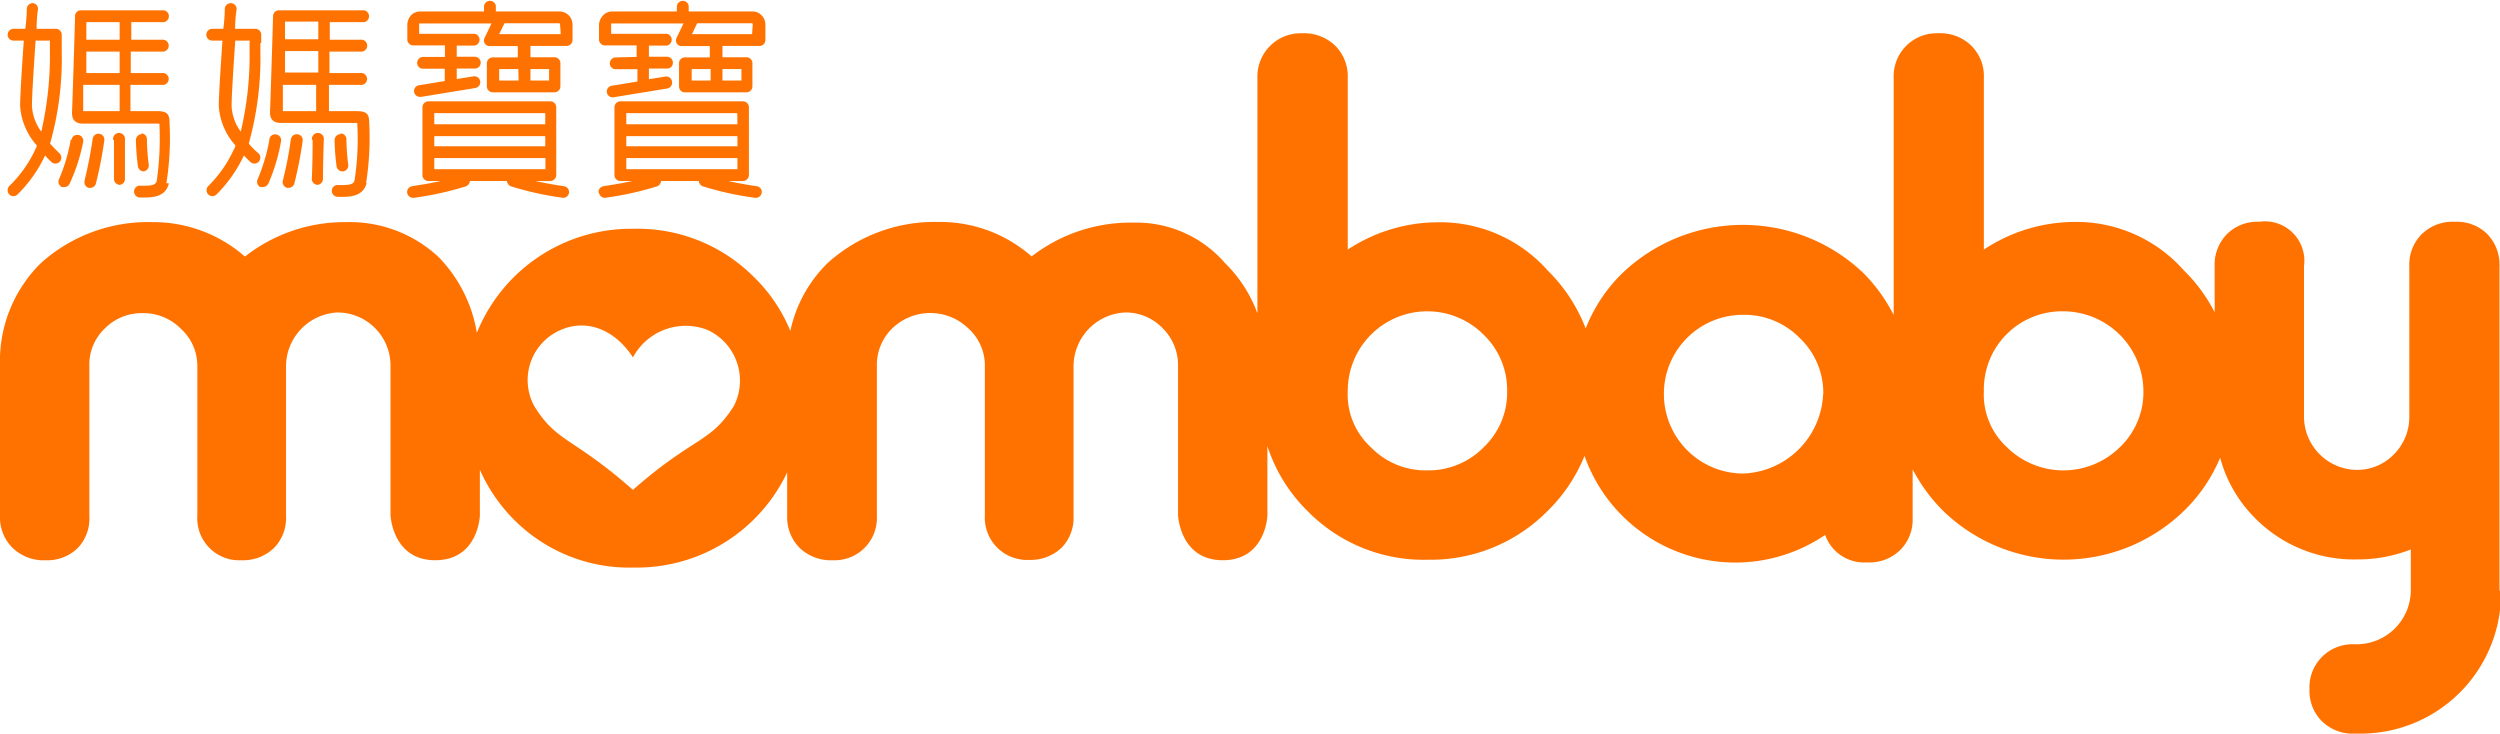
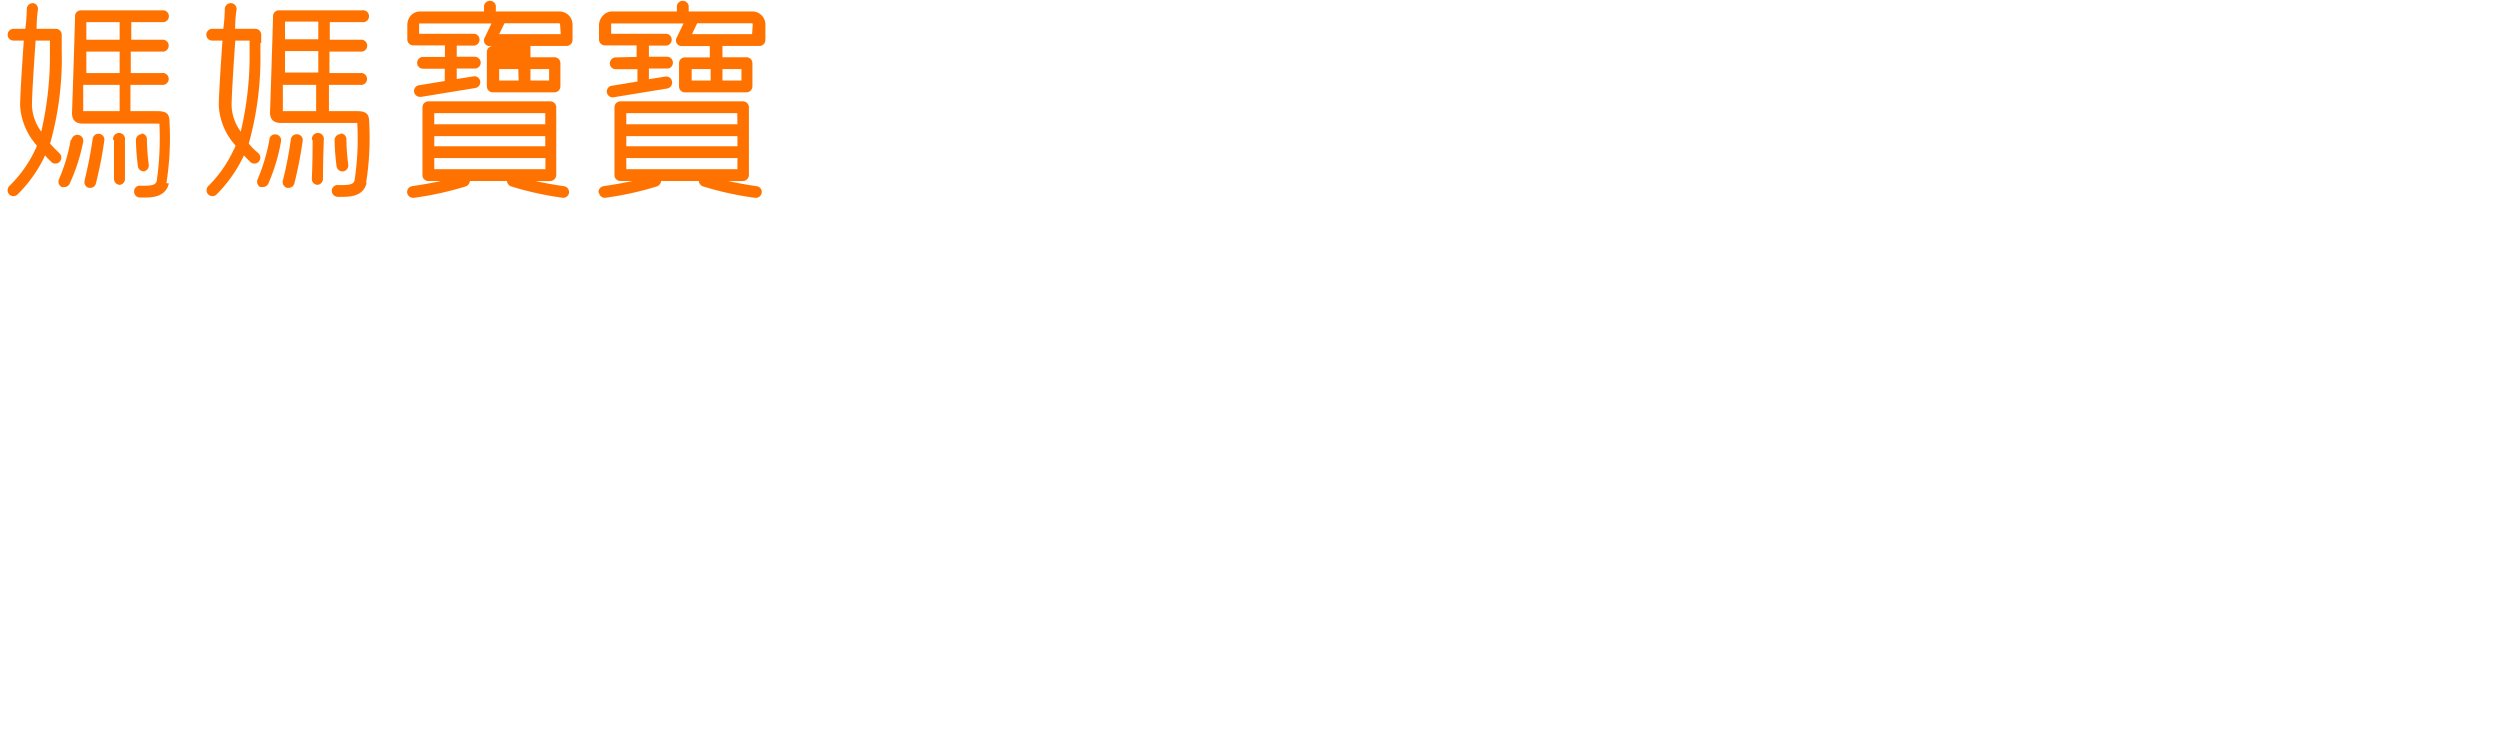
<svg xmlns="http://www.w3.org/2000/svg" viewBox="0 0 150.25 44.09">
  <defs>
    <style>.cls-1{fill:#ff7200;}</style>
  </defs>
  <g id="圖層_2" data-name="圖層 2">
    <g id="圖層_1-2" data-name="圖層 1">
-       <path class="cls-1" d="M128.82,23.51a4.56,4.56,0,0,1-1.42,3.37,4.83,4.83,0,0,1-6.78,0,4.3,4.3,0,0,1-1.39-3.39A4.69,4.69,0,0,1,124,18.71a4.83,4.83,0,0,1,4.82,4.8m-19.25.19a5,5,0,0,1-4.81,4.76A4.78,4.78,0,0,1,100,23.67a4.75,4.75,0,0,1,4.77-4.75,4.66,4.66,0,0,1,3.4,1.4,4.55,4.55,0,0,1,1.41,3.38m-19-.19a4.55,4.55,0,0,1-1.41,3.37,4.66,4.66,0,0,1-3.4,1.39,4.59,4.59,0,0,1-3.38-1.39A4.3,4.3,0,0,1,81,23.49a4.78,4.78,0,0,1,8.17-3.37,4.62,4.62,0,0,1,1.41,3.39m-46.47.88c-1.41,2.25-2.42,1.84-6.07,5.05h0c-3.65-3.21-4.58-2.83-5.94-5.05a3.28,3.28,0,0,1,1.62-4.57c1.58-.67,3.24,0,4.32,1.66a3.6,3.6,0,0,1,4.46-1.66,3.35,3.35,0,0,1,1.61,4.57m106.11,11.1V16a2.65,2.65,0,0,0-.74-1.94,2.6,2.6,0,0,0-1.93-.73,2.66,2.66,0,0,0-2,.74,2.58,2.58,0,0,0-.75,1.93v9a3.18,3.18,0,0,1-.92,2.3,3.07,3.07,0,0,1-2.27.94A3.21,3.21,0,0,1,138.47,25V16a2.37,2.37,0,0,0-2.7-2.67,2.57,2.57,0,0,0-1.93.74A2.61,2.61,0,0,0,133.1,16v2.77a9.59,9.59,0,0,0-1.84-2.51,8.64,8.64,0,0,0-6.71-2.92A9.91,9.91,0,0,0,119.23,15V4.67a2.56,2.56,0,0,0-.76-1.93,2.67,2.67,0,0,0-2-.74,2.58,2.58,0,0,0-2.66,2.67V18.93A10.07,10.07,0,0,0,112,16.42a10.5,10.5,0,0,0-14.5,0,9.49,9.49,0,0,0-2.2,3.32,9.82,9.82,0,0,0-2.26-3.46,8.66,8.66,0,0,0-6.71-2.92A9.86,9.86,0,0,0,81,15V4.67a2.6,2.6,0,0,0-.76-1.93,2.7,2.7,0,0,0-2-.74,2.6,2.6,0,0,0-2.67,2.67V18.83a8.07,8.07,0,0,0-1.93-3,7.06,7.06,0,0,0-5.55-2.45A9.72,9.72,0,0,0,62,15.41a8.31,8.31,0,0,0-5.57-2.07,9.61,9.61,0,0,0-6.67,2.45,8.07,8.07,0,0,0-2.26,4.1,9.56,9.56,0,0,0-2.18-3.23,9.87,9.87,0,0,0-7.26-2.91A10,10,0,0,0,28.66,20a8.52,8.52,0,0,0-2.27-4.52,7.81,7.81,0,0,0-5.55-2.13,9.7,9.7,0,0,0-6.12,2.07,8.35,8.35,0,0,0-5.57-2.07,9.63,9.63,0,0,0-6.68,2.45A8.25,8.25,0,0,0,0,21.91V31a2.56,2.56,0,0,0,.76,1.93,2.67,2.67,0,0,0,2,.74,2.6,2.6,0,0,0,1.92-.74A2.57,2.57,0,0,0,5.37,31v-9a3,3,0,0,1,.94-2.27,3.12,3.12,0,0,1,2.28-.91,3.14,3.14,0,0,1,2.27.93,3,3,0,0,1,1,2.25v9a2.52,2.52,0,0,0,2.66,2.67,2.67,2.67,0,0,0,1.95-.74A2.58,2.58,0,0,0,17.19,31V22a3.25,3.25,0,0,1,3.09-3.22,3.19,3.19,0,0,1,3.19,3.18v9s.11,2.71,2.69,2.71S28.84,31,28.84,31V28.23a9.88,9.88,0,0,0,2,2.95,9.76,9.76,0,0,0,7.24,2.93,10,10,0,0,0,9.23-5.72V31a2.59,2.59,0,0,0,.75,1.93,2.7,2.7,0,0,0,2,.74A2.54,2.54,0,0,0,52.7,31v-9a3.06,3.06,0,0,1,.93-2.27,3.29,3.29,0,0,1,4.56,0,3,3,0,0,1,1,2.25v9a2.54,2.54,0,0,0,2.67,2.67,2.69,2.69,0,0,0,1.95-.74A2.58,2.58,0,0,0,64.52,31V22a3.25,3.25,0,0,1,3.09-3.22,3.06,3.06,0,0,1,2.25.93,3.11,3.11,0,0,1,.94,2.25v9s.11,2.71,2.69,2.71S76.17,31,76.17,31V26.81a9.63,9.63,0,0,0,2.41,3.9,9.76,9.76,0,0,0,7.22,2.93A9.87,9.87,0,0,0,93,30.72a9.77,9.77,0,0,0,2.23-3.32,9.61,9.61,0,0,0,14.46,4.75,2.49,2.49,0,0,0,2.51,1.65,2.65,2.65,0,0,0,2-.74,2.58,2.58,0,0,0,.75-1.93V28.21a10.2,10.2,0,0,0,1.84,2.5,10.4,10.4,0,0,0,14.46,0,9.59,9.59,0,0,0,2.18-3.2,8.11,8.11,0,0,0,2.13,3.66,8.34,8.34,0,0,0,6.14,2.45,8.57,8.57,0,0,0,3.19-.6V35.5a3.26,3.26,0,0,1-3.23,3.22h-.16a2.59,2.59,0,0,0-2.7,2.71,2.57,2.57,0,0,0,.75,1.92,2.66,2.66,0,0,0,2,.74h.16a8.44,8.44,0,0,0,8.6-8.6" />
-       <path class="cls-1" d="M18.79,8.41s0,1.34-.05,2.33a.36.36,0,0,0,.34.37h0a.36.36,0,0,0,.33-.34c0-1,.05-2.34.05-2.36a.36.36,0,1,0-.71,0M17,10.85a.36.36,0,0,0,.25.44h.1a.36.36,0,0,0,.34-.26,24.37,24.37,0,0,0,.5-2.56.35.35,0,0,0-.31-.4.36.36,0,0,0-.4.3A22.27,22.27,0,0,1,17,10.85M6.85,8.41s0,1.34,0,2.33a.36.36,0,0,0,.34.37h0a.35.35,0,0,0,.32-.34c0-1,0-2.34,0-2.36a.36.36,0,1,0-.71,0M5.09,10.85a.35.35,0,0,0,.24.44h.1A.35.35,0,0,0,5.77,11a24.37,24.37,0,0,0,.5-2.56.35.35,0,0,0-.7-.1,25.14,25.14,0,0,1-.48,2.47M3,2.44v.13c0,.14,0,.3,0,.49a20.37,20.37,0,0,1-.52,4.85,2.87,2.87,0,0,1-.56-1.54c0-.65.12-2.49.22-3.93Zm.71.14V2.09a.36.36,0,0,0-.36-.36H2.2c0-.67.08-1.15.08-1.16A.34.34,0,0,0,2,.19a.36.36,0,0,0-.39.33c0,.06,0,.54-.09,1.21H.82a.36.36,0,0,0-.36.36.35.35,0,0,0,.36.35h.61c-.1,1.44-.22,3.26-.22,3.93a3.94,3.94,0,0,0,1,2.37c0,.09-.07.2-.11.29A7.41,7.41,0,0,1,.56,11.18a.37.37,0,0,0,0,.51.39.39,0,0,0,.25.1.36.36,0,0,0,.25-.11A8.07,8.07,0,0,0,2.71,9.34h0l.13.15.24.24a.36.36,0,0,0,.5,0,.36.36,0,0,0,0-.51L3.36,9c-.12-.11-.23-.24-.35-.37a18.81,18.81,0,0,0,.7-5.54c0-.18,0-.34,0-.49M4.25,8.4a10.35,10.35,0,0,1-.7,2.36.36.36,0,0,0,.16.48.41.41,0,0,0,.16,0,.34.34,0,0,0,.31-.19A11,11,0,0,0,5,8.52a.35.35,0,0,0-.29-.41.35.35,0,0,0-.41.29M7.19,1.33V2.39h-2c0-.44,0-.82,0-1.06Zm-2,1.77h2l0,1.29h-2c0-.43,0-.87,0-1.29m0,2h2l0,1.58H5s0-.69,0-1.58h0m5,5.91a17.26,17.26,0,0,0,.19-3.62c0-.53-.14-.71-.74-.71H7.84l0-1.58H9.72a.36.36,0,1,0,0-.71H7.86l0-1.29H9.72a.36.36,0,1,0,0-.71H7.89V1.33H9.85a.36.36,0,0,0,0-.71h-5A.35.35,0,0,0,4.51,1c0,.22-.16,5.3-.18,5.72s.13.71.67.71c0,0,3.89,0,4.58,0a17.92,17.92,0,0,1-.16,3.44c-.06.25-.29.31-1,.29a.34.34,0,0,0-.36.34.35.35,0,0,0,.34.37h.33c.57,0,1.24-.1,1.42-.85M8.53,8.06a.36.36,0,0,0-.36.35A12.94,12.94,0,0,0,8.29,10a.35.35,0,0,0,.35.3h0a.36.36,0,0,0,.3-.4,12.67,12.67,0,0,1-.11-1.53.34.34,0,0,0-.35-.35ZM15,2.44a.53.53,0,0,1,0,.13v.49a19.92,19.92,0,0,1-.53,4.85,2.78,2.78,0,0,1-.55-1.54c0-.65.12-2.49.22-3.93Zm.7.14c0-.2,0-.49,0-.49a.36.36,0,0,0-.35-.36H14.13c0-.67.09-1.15.09-1.16a.35.35,0,0,0-.33-.38.36.36,0,0,0-.38.33c0,.06,0,.54-.09,1.21h-.67a.36.36,0,0,0-.35.36.35.35,0,0,0,.35.35h.62c-.1,1.44-.22,3.26-.22,3.93a3.88,3.88,0,0,0,1,2.37c0,.09-.07.2-.12.29a7.41,7.41,0,0,1-1.51,2.15.36.36,0,0,0,0,.51.39.39,0,0,0,.24.1.36.36,0,0,0,.26-.11,8.27,8.27,0,0,0,1.64-2.34h0l.14.15.24.24a.36.36,0,0,0,.5,0,.36.36,0,0,0,0-.51L15.29,9c-.11-.11-.23-.24-.34-.37a19.15,19.15,0,0,0,.7-5.54V2.58m.54,5.82a10.94,10.94,0,0,1-.7,2.36.36.36,0,0,0,.15.48l.16,0a.36.36,0,0,0,.32-.19,11,11,0,0,0,.77-2.56.35.35,0,0,0-.3-.41.34.34,0,0,0-.4.29m2.94-7.07,0,1.06h-2c0-.44,0-.82,0-1.06Zm-2,1.77h2l0,1.29h-2c0-.43,0-.87,0-1.29M17,5.1h2l0,1.58H17S17,6,17,5.1h0m5,5.91a17.26,17.26,0,0,0,.19-3.62c0-.53-.14-.71-.75-.71H19.77l0-1.58h1.87a.36.36,0,1,0,0-.71H19.8V3.1h1.85a.36.36,0,1,0,0-.71H19.82l0-1.06h1.94a.36.36,0,1,0,0-.71h-5a.35.35,0,0,0-.35.34c0,.22-.16,5.3-.18,5.72s.13.71.67.71c0,0,3.88,0,4.57,0a16.44,16.44,0,0,1-.16,3.44c-.05.25-.29.31-1,.29a.35.35,0,0,0-.37.34.37.37,0,0,0,.35.37h.32c.58,0,1.25-.1,1.43-.85M20.47,8.06a.36.36,0,0,0-.36.35A12.94,12.94,0,0,0,20.23,10a.35.35,0,0,0,.35.3h.05a.36.36,0,0,0,.3-.4,12.67,12.67,0,0,1-.11-1.53.35.35,0,0,0-.35-.35Zm5.63,2.11V9.5h6.68v.67Zm6.67-1.38H26.1V8.18h6.67Zm0-1.32H26.1V6.8h6.67Zm-8.3,4.11a.36.36,0,0,0,.35.31h.05A19.32,19.32,0,0,0,28,11.2a.37.37,0,0,0,.24-.32h2.23a.37.37,0,0,0,.24.32,19.1,19.1,0,0,0,3.14.69h0a.36.36,0,0,0,.35-.31.36.36,0,0,0-.31-.39s-.8-.11-1.72-.31h.9a.33.33,0,0,0,.25-.11.34.34,0,0,0,.11-.25V7.83h0V6.45a.36.36,0,0,0-.35-.36H25.74a.36.36,0,0,0-.35.36v4.07a.32.32,0,0,0,.1.25.36.36,0,0,0,.25.11h.75c-.91.2-1.7.3-1.71.31a.35.35,0,0,0-.31.39M33.7,2.05H30l.32-.65h3.23c.09,0,.1,0,.11.07ZM31.17,4.84H30V4.15h1.15Zm.71-.69H33v.69H31.88ZM34.41,2.4V1.46a.79.79,0,0,0-.82-.77H29.8V.35a.36.36,0,0,0-.71,0V.69H25.27a.77.77,0,0,0-.56.22.89.89,0,0,0-.23.59v.88a.36.36,0,0,0,.36.35h1.9v.69l-1.32,0a.36.36,0,0,0-.35.36.35.35,0,0,0,.35.35h0l1.31,0v.74l-1.52.25a.35.35,0,0,0,.05.7h.06l3.25-.53a.36.36,0,0,0,.29-.41.35.35,0,0,0-.41-.29l-1,.16V4.12l1.09,0a.35.35,0,0,0,.35-.36.36.36,0,0,0-.36-.35l-1.08,0V2.74h1.07a.36.36,0,0,0,0-.71H25.19V1.49a.2.2,0,0,1,0-.08h4.35l-.41.85a.34.34,0,0,0,0,.34.34.34,0,0,0,.3.17h1.69v.68h-1.5a.36.36,0,0,0-.36.35V5.2a.36.36,0,0,0,.36.35h3.7a.36.36,0,0,0,.36-.35V3.79a.36.36,0,0,0-.36-.35H31.88V2.76h2.17a.36.36,0,0,0,.36-.36m3.23,7.77V9.5h6.68v.67Zm6.68-1.38H37.64V8.18h6.68Zm0-1.32H37.64V6.8h6.67ZM36,11.58a.36.36,0,0,0,.35.31h0a19.1,19.1,0,0,0,3.14-.69.37.37,0,0,0,.24-.32H42a.37.37,0,0,0,.24.32,19.32,19.32,0,0,0,3.14.69h.05a.36.36,0,0,0,.35-.31.35.35,0,0,0-.31-.39s-.8-.11-1.71-.31h.89a.33.33,0,0,0,.25-.11.34.34,0,0,0,.11-.25V7.83h0V6.45a.36.36,0,0,0-.35-.36H37.28a.36.36,0,0,0-.35.36v4.07a.32.32,0,0,0,.1.25.36.36,0,0,0,.25.11H38c-.92.2-1.71.3-1.72.31a.36.36,0,0,0-.31.39m9.23-9.53H41.59l.31-.65h3.24c.08,0,.09,0,.1.07ZM42.71,4.84H41.57V4.15h1.14Zm.71-.69h1.14v.69H43.42ZM46,2.4V1.46a.78.78,0,0,0-.23-.54.75.75,0,0,0-.58-.23h-3.8V.35a.36.36,0,0,0-.71,0V.69H36.82a.73.73,0,0,0-.56.22A.87.87,0,0,0,36,1.5v.88a.36.36,0,0,0,.36.35h1.9v.69L37,3.45a.36.36,0,0,0-.35.36.35.35,0,0,0,.35.35h0l1.31,0v.74l-1.52.25a.35.35,0,0,0,.06.7h0l3.25-.53a.36.36,0,0,0,.29-.41A.35.35,0,0,0,40,4.6l-1,.16V4.12l1.09,0a.34.34,0,0,0,.35-.36.35.35,0,0,0-.36-.35L39,3.41V2.74h1.07a.36.36,0,0,0,0-.71H36.73V1.49a.2.2,0,0,1,0-.08h4.35l-.41.85a.34.34,0,0,0,0,.34.34.34,0,0,0,.3.17h1.69v.68h-1.5a.35.35,0,0,0-.35.35V5.2a.35.35,0,0,0,.35.35h3.7a.36.36,0,0,0,.36-.35V3.79a.36.36,0,0,0-.36-.35H43.42V2.76h2.17A.36.36,0,0,0,46,2.4" />
+       <path class="cls-1" d="M18.79,8.41s0,1.34-.05,2.33a.36.36,0,0,0,.34.37h0a.36.36,0,0,0,.33-.34c0-1,.05-2.34.05-2.36a.36.36,0,1,0-.71,0M17,10.85a.36.36,0,0,0,.25.44h.1a.36.36,0,0,0,.34-.26,24.37,24.37,0,0,0,.5-2.56.35.35,0,0,0-.31-.4.36.36,0,0,0-.4.3A22.27,22.27,0,0,1,17,10.85M6.85,8.41s0,1.34,0,2.33a.36.36,0,0,0,.34.37h0a.35.35,0,0,0,.32-.34c0-1,0-2.34,0-2.36a.36.36,0,1,0-.71,0M5.09,10.85a.35.35,0,0,0,.24.44h.1A.35.35,0,0,0,5.77,11a24.37,24.37,0,0,0,.5-2.56.35.35,0,0,0-.7-.1,25.14,25.14,0,0,1-.48,2.47M3,2.44v.13c0,.14,0,.3,0,.49a20.37,20.37,0,0,1-.52,4.85,2.87,2.87,0,0,1-.56-1.54c0-.65.12-2.49.22-3.93Zm.71.14V2.09a.36.36,0,0,0-.36-.36H2.2c0-.67.08-1.15.08-1.16A.34.34,0,0,0,2,.19a.36.36,0,0,0-.39.33c0,.06,0,.54-.09,1.21H.82a.36.36,0,0,0-.36.36.35.35,0,0,0,.36.35h.61c-.1,1.44-.22,3.26-.22,3.93a3.94,3.94,0,0,0,1,2.37c0,.09-.07.2-.11.29A7.41,7.41,0,0,1,.56,11.18a.37.37,0,0,0,0,.51.39.39,0,0,0,.25.1.36.36,0,0,0,.25-.11A8.07,8.07,0,0,0,2.71,9.34h0l.13.15.24.24a.36.36,0,0,0,.5,0,.36.36,0,0,0,0-.51L3.36,9c-.12-.11-.23-.24-.35-.37a18.81,18.81,0,0,0,.7-5.54c0-.18,0-.34,0-.49M4.25,8.4a10.35,10.35,0,0,1-.7,2.36.36.36,0,0,0,.16.48.41.41,0,0,0,.16,0,.34.34,0,0,0,.31-.19A11,11,0,0,0,5,8.52a.35.35,0,0,0-.29-.41.35.35,0,0,0-.41.29M7.19,1.33V2.39h-2c0-.44,0-.82,0-1.06Zm-2,1.77h2l0,1.29h-2c0-.43,0-.87,0-1.29m0,2h2l0,1.58H5s0-.69,0-1.58h0m5,5.91a17.26,17.26,0,0,0,.19-3.62c0-.53-.14-.71-.74-.71H7.84l0-1.58H9.72a.36.36,0,1,0,0-.71H7.86l0-1.29H9.72a.36.36,0,1,0,0-.71H7.89V1.33H9.85a.36.36,0,0,0,0-.71h-5A.35.35,0,0,0,4.51,1c0,.22-.16,5.3-.18,5.72s.13.71.67.71c0,0,3.89,0,4.58,0a17.92,17.92,0,0,1-.16,3.44c-.06.25-.29.31-1,.29a.34.34,0,0,0-.36.34.35.35,0,0,0,.34.37h.33c.57,0,1.24-.1,1.42-.85M8.53,8.06a.36.36,0,0,0-.36.35A12.94,12.94,0,0,0,8.29,10a.35.35,0,0,0,.35.3h0a.36.36,0,0,0,.3-.4,12.67,12.67,0,0,1-.11-1.53.34.34,0,0,0-.35-.35ZM15,2.44a.53.53,0,0,1,0,.13v.49a19.92,19.92,0,0,1-.53,4.85,2.78,2.78,0,0,1-.55-1.54c0-.65.12-2.49.22-3.93Zm.7.14c0-.2,0-.49,0-.49a.36.36,0,0,0-.35-.36H14.13c0-.67.09-1.15.09-1.16a.35.35,0,0,0-.33-.38.36.36,0,0,0-.38.33c0,.06,0,.54-.09,1.21h-.67a.36.36,0,0,0-.35.36.35.35,0,0,0,.35.35h.62c-.1,1.44-.22,3.26-.22,3.93a3.88,3.88,0,0,0,1,2.37c0,.09-.07.2-.12.29a7.41,7.41,0,0,1-1.51,2.15.36.36,0,0,0,0,.51.39.39,0,0,0,.24.1.36.36,0,0,0,.26-.11,8.27,8.27,0,0,0,1.64-2.34h0l.14.15.24.24a.36.36,0,0,0,.5,0,.36.36,0,0,0,0-.51L15.29,9c-.11-.11-.23-.24-.34-.37a19.15,19.15,0,0,0,.7-5.54V2.58m.54,5.82a10.94,10.94,0,0,1-.7,2.36.36.36,0,0,0,.15.48l.16,0a.36.36,0,0,0,.32-.19,11,11,0,0,0,.77-2.56.35.35,0,0,0-.3-.41.34.34,0,0,0-.4.29m2.94-7.07,0,1.06h-2c0-.44,0-.82,0-1.06Zm-2,1.77h2l0,1.29h-2c0-.43,0-.87,0-1.29M17,5.1h2l0,1.58H17S17,6,17,5.1h0m5,5.91a17.26,17.26,0,0,0,.19-3.62c0-.53-.14-.71-.75-.71H19.77l0-1.58h1.87a.36.36,0,1,0,0-.71H19.8V3.1h1.85a.36.36,0,1,0,0-.71H19.82l0-1.06h1.94a.36.36,0,1,0,0-.71h-5a.35.35,0,0,0-.35.34c0,.22-.16,5.3-.18,5.72s.13.71.67.71c0,0,3.88,0,4.57,0a16.44,16.44,0,0,1-.16,3.44c-.05.25-.29.31-1,.29a.35.35,0,0,0-.37.34.37.37,0,0,0,.35.37h.32c.58,0,1.25-.1,1.43-.85M20.47,8.06a.36.36,0,0,0-.36.35A12.94,12.94,0,0,0,20.23,10a.35.35,0,0,0,.35.3h.05a.36.36,0,0,0,.3-.4,12.67,12.67,0,0,1-.11-1.53.35.35,0,0,0-.35-.35Zm5.63,2.11V9.5h6.68v.67Zm6.67-1.38H26.1V8.18h6.67Zm0-1.32H26.1V6.8h6.67Zm-8.3,4.11a.36.36,0,0,0,.35.31h.05A19.32,19.32,0,0,0,28,11.2a.37.37,0,0,0,.24-.32h2.23a.37.37,0,0,0,.24.32,19.1,19.1,0,0,0,3.14.69h0a.36.36,0,0,0,.35-.31.36.36,0,0,0-.31-.39s-.8-.11-1.72-.31h.9a.33.33,0,0,0,.25-.11.34.34,0,0,0,.11-.25V7.83h0V6.45a.36.36,0,0,0-.35-.36H25.74a.36.36,0,0,0-.35.36v4.07a.32.32,0,0,0,.1.25.36.36,0,0,0,.25.11h.75c-.91.2-1.7.3-1.71.31a.35.35,0,0,0-.31.39M33.7,2.05H30l.32-.65h3.23c.09,0,.1,0,.11.07ZM31.17,4.84H30V4.15h1.15Zm.71-.69H33v.69H31.88ZM34.41,2.4V1.46a.79.79,0,0,0-.82-.77H29.8V.35a.36.36,0,0,0-.71,0V.69H25.27a.77.77,0,0,0-.56.22.89.89,0,0,0-.23.59v.88a.36.36,0,0,0,.36.35h1.9v.69l-1.32,0a.36.36,0,0,0-.35.36.35.35,0,0,0,.35.35h0l1.31,0v.74l-1.52.25a.35.35,0,0,0,.05.7h.06l3.25-.53a.36.36,0,0,0,.29-.41.35.35,0,0,0-.41-.29l-1,.16V4.12l1.09,0a.35.35,0,0,0,.35-.36.36.36,0,0,0-.36-.35l-1.08,0V2.74h1.07a.36.36,0,0,0,0-.71H25.19V1.49a.2.2,0,0,1,0-.08h4.35l-.41.85a.34.34,0,0,0,0,.34.34.34,0,0,0,.3.17h1.69h-1.5a.36.36,0,0,0-.36.35V5.2a.36.36,0,0,0,.36.35h3.7a.36.36,0,0,0,.36-.35V3.79a.36.36,0,0,0-.36-.35H31.88V2.76h2.17a.36.36,0,0,0,.36-.36m3.23,7.77V9.5h6.68v.67Zm6.68-1.38H37.64V8.18h6.68Zm0-1.32H37.64V6.8h6.67ZM36,11.58a.36.36,0,0,0,.35.31h0a19.1,19.1,0,0,0,3.14-.69.37.37,0,0,0,.24-.32H42a.37.37,0,0,0,.24.32,19.32,19.32,0,0,0,3.14.69h.05a.36.36,0,0,0,.35-.31.35.35,0,0,0-.31-.39s-.8-.11-1.71-.31h.89a.33.33,0,0,0,.25-.11.34.34,0,0,0,.11-.25V7.83h0V6.45a.36.36,0,0,0-.35-.36H37.28a.36.36,0,0,0-.35.36v4.07a.32.32,0,0,0,.1.25.36.36,0,0,0,.25.11H38c-.92.2-1.71.3-1.72.31a.36.36,0,0,0-.31.39m9.23-9.53H41.59l.31-.65h3.24c.08,0,.09,0,.1.07ZM42.71,4.84H41.57V4.15h1.14Zm.71-.69h1.14v.69H43.42ZM46,2.4V1.46a.78.78,0,0,0-.23-.54.75.75,0,0,0-.58-.23h-3.8V.35a.36.36,0,0,0-.71,0V.69H36.82a.73.73,0,0,0-.56.22A.87.87,0,0,0,36,1.5v.88a.36.36,0,0,0,.36.35h1.9v.69L37,3.45a.36.36,0,0,0-.35.36.35.35,0,0,0,.35.35h0l1.31,0v.74l-1.52.25a.35.35,0,0,0,.06.7h0l3.25-.53a.36.36,0,0,0,.29-.41A.35.35,0,0,0,40,4.6l-1,.16V4.12l1.09,0a.34.34,0,0,0,.35-.36.35.35,0,0,0-.36-.35L39,3.41V2.74h1.07a.36.36,0,0,0,0-.71H36.73V1.49a.2.2,0,0,1,0-.08h4.35l-.41.85a.34.34,0,0,0,0,.34.34.34,0,0,0,.3.17h1.69v.68h-1.5a.35.35,0,0,0-.35.35V5.2a.35.35,0,0,0,.35.35h3.7a.36.36,0,0,0,.36-.35V3.79a.36.36,0,0,0-.36-.35H43.42V2.76h2.17A.36.36,0,0,0,46,2.4" />
    </g>
  </g>
</svg>